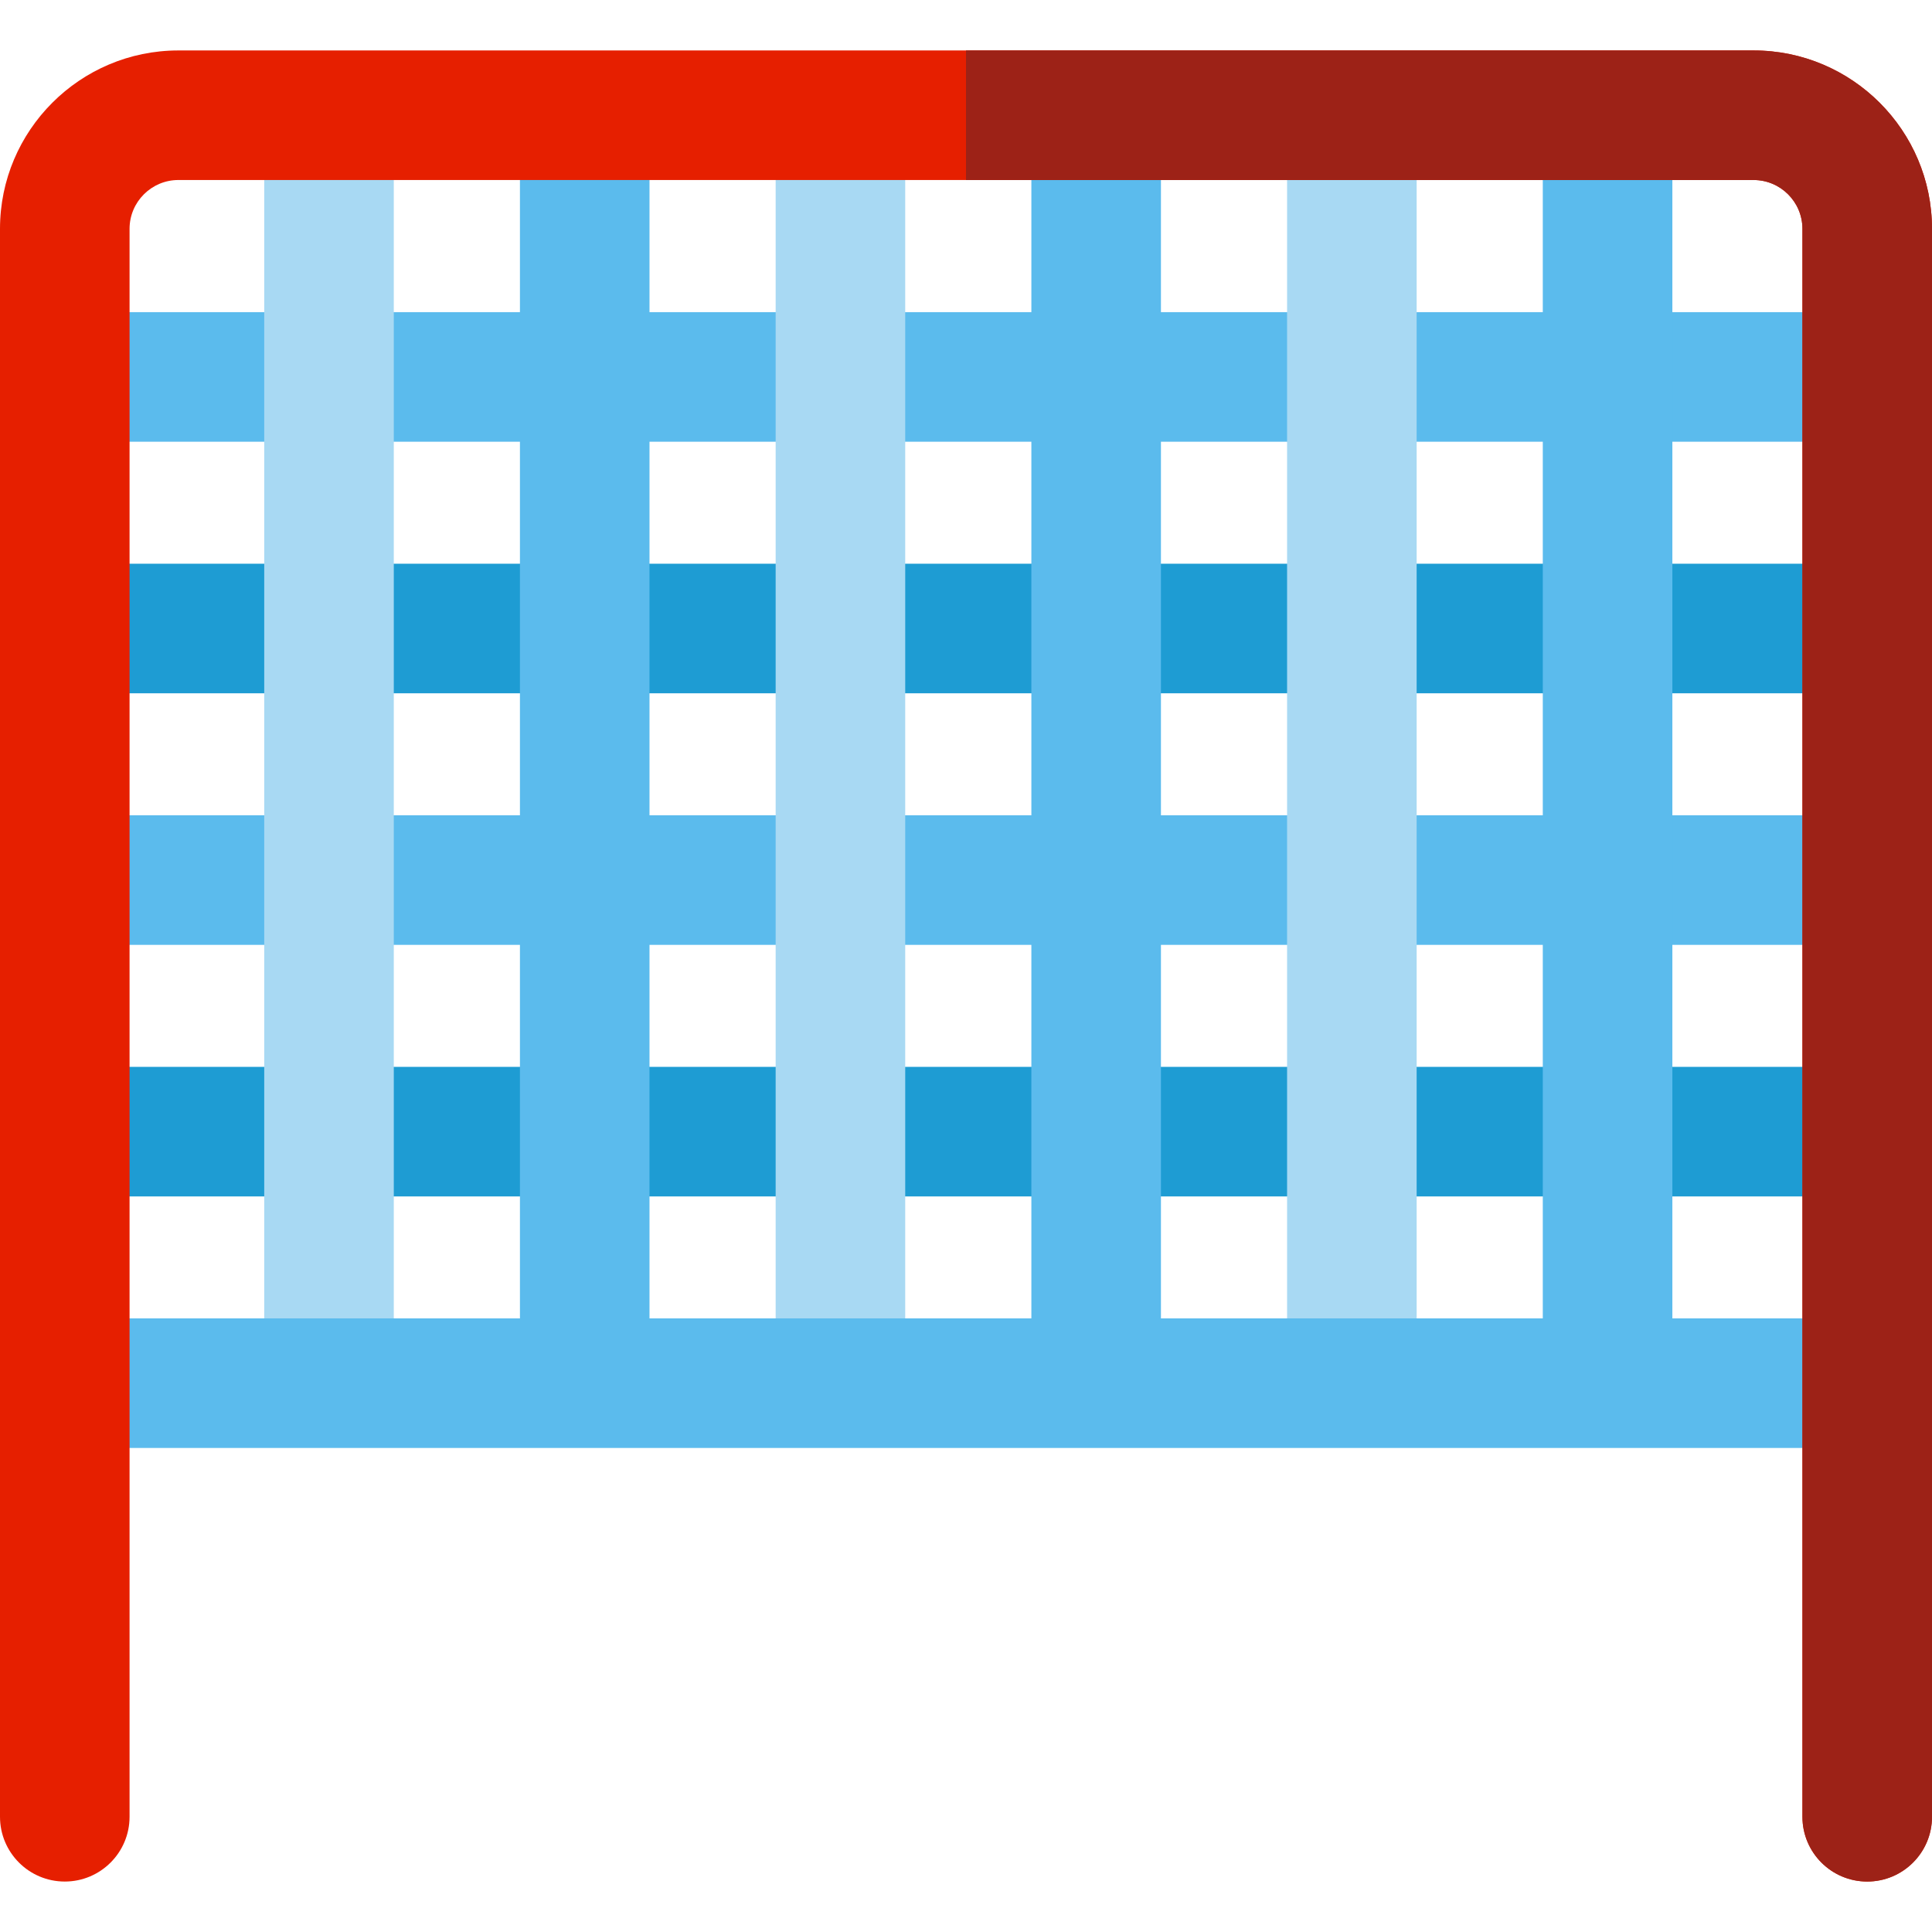
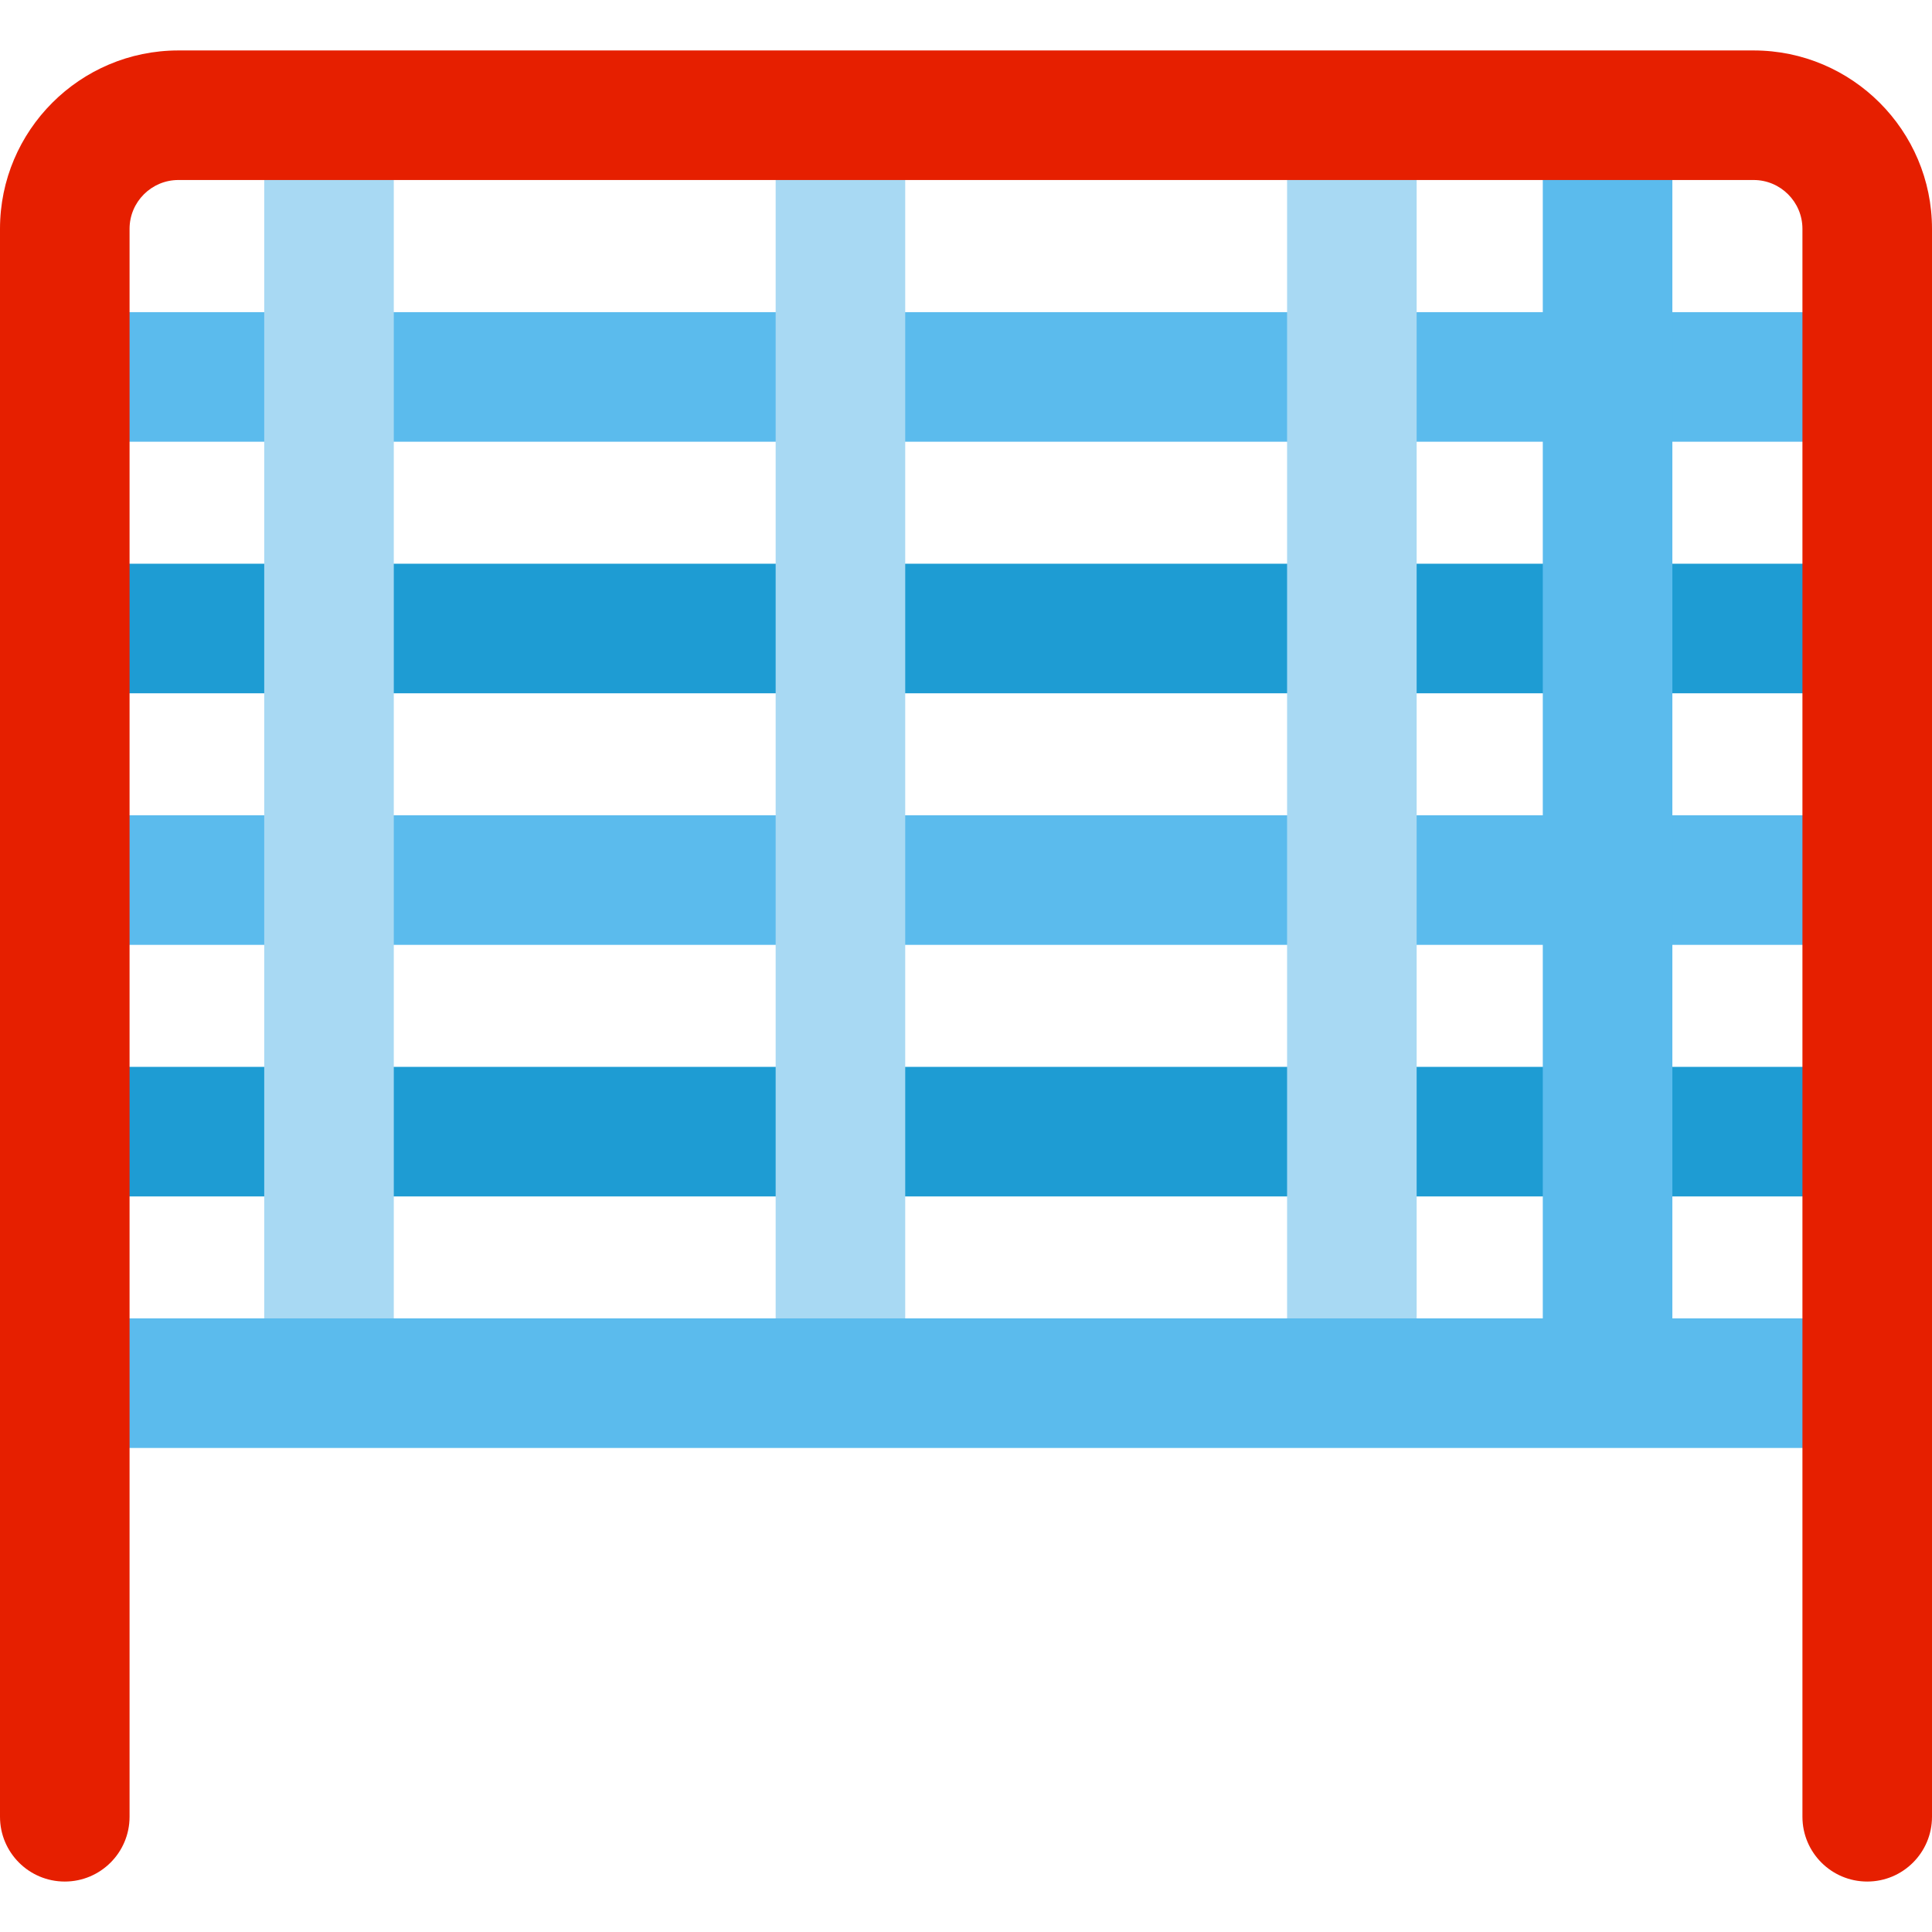
<svg xmlns="http://www.w3.org/2000/svg" version="1.1" id="Layer_1" viewBox="0 0 512 512" xml:space="preserve">
  <rect x="17.168" y="82.725" style="fill:#5BBBED;" width="477.666" height="34.336" />
  <rect x="17.168" y="149.394" style="fill:#1E9CD3;" width="477.666" height="34.336" />
  <rect x="17.168" y="216.062" style="fill:#5BBBED;" width="477.666" height="34.336" />
  <rect x="17.168" y="282.73" style="fill:#1E9CD3;" width="477.666" height="34.336" />
  <rect x="341.09" y="27.582" style="fill:#A8D9F3;" width="34.336" height="341.468" />
  <g>
    <rect x="408.857" y="27.582" style="fill:#5BBBED;" width="34.336" height="341.468" />
-     <rect x="273.323" y="27.582" style="fill:#5BBBED;" width="34.336" height="341.468" />
  </g>
  <rect x="205.556" y="27.582" style="fill:#A8D9F3;" width="34.336" height="341.468" />
-   <rect x="137.789" y="27.582" style="fill:#5BBBED;" width="34.336" height="341.468" />
  <rect x="70.022" y="27.582" style="fill:#A8D9F3;" width="34.336" height="341.468" />
  <rect x="17.168" y="349.387" style="fill:#5BBBED;" width="477.666" height="34.336" />
  <path style="fill:#E61F00;" d="M494.832,498.629c-9.481,0-17.168-7.687-17.168-17.168V60.641c0-7.133-5.804-12.937-12.938-12.937  H47.272c-7.133,0.001-12.937,5.804-12.937,12.937v420.821c0,9.481-7.687,17.168-17.168,17.168S0,490.943,0,481.461V60.641  C0,34.575,21.207,13.37,47.272,13.37h417.455C490.793,13.37,512,34.575,512,60.642v420.821  C512,490.943,504.313,498.629,494.832,498.629z" />
-   <path style="fill:#9D2217;" d="M464.727,13.37H255.999v34.336h208.727c7.133,0,12.938,5.803,12.938,12.937v420.821  c0,9.481,7.687,17.168,17.168,17.168S512,490.944,512,481.462V60.641C512,34.575,490.793,13.37,464.727,13.37z" />
</svg>